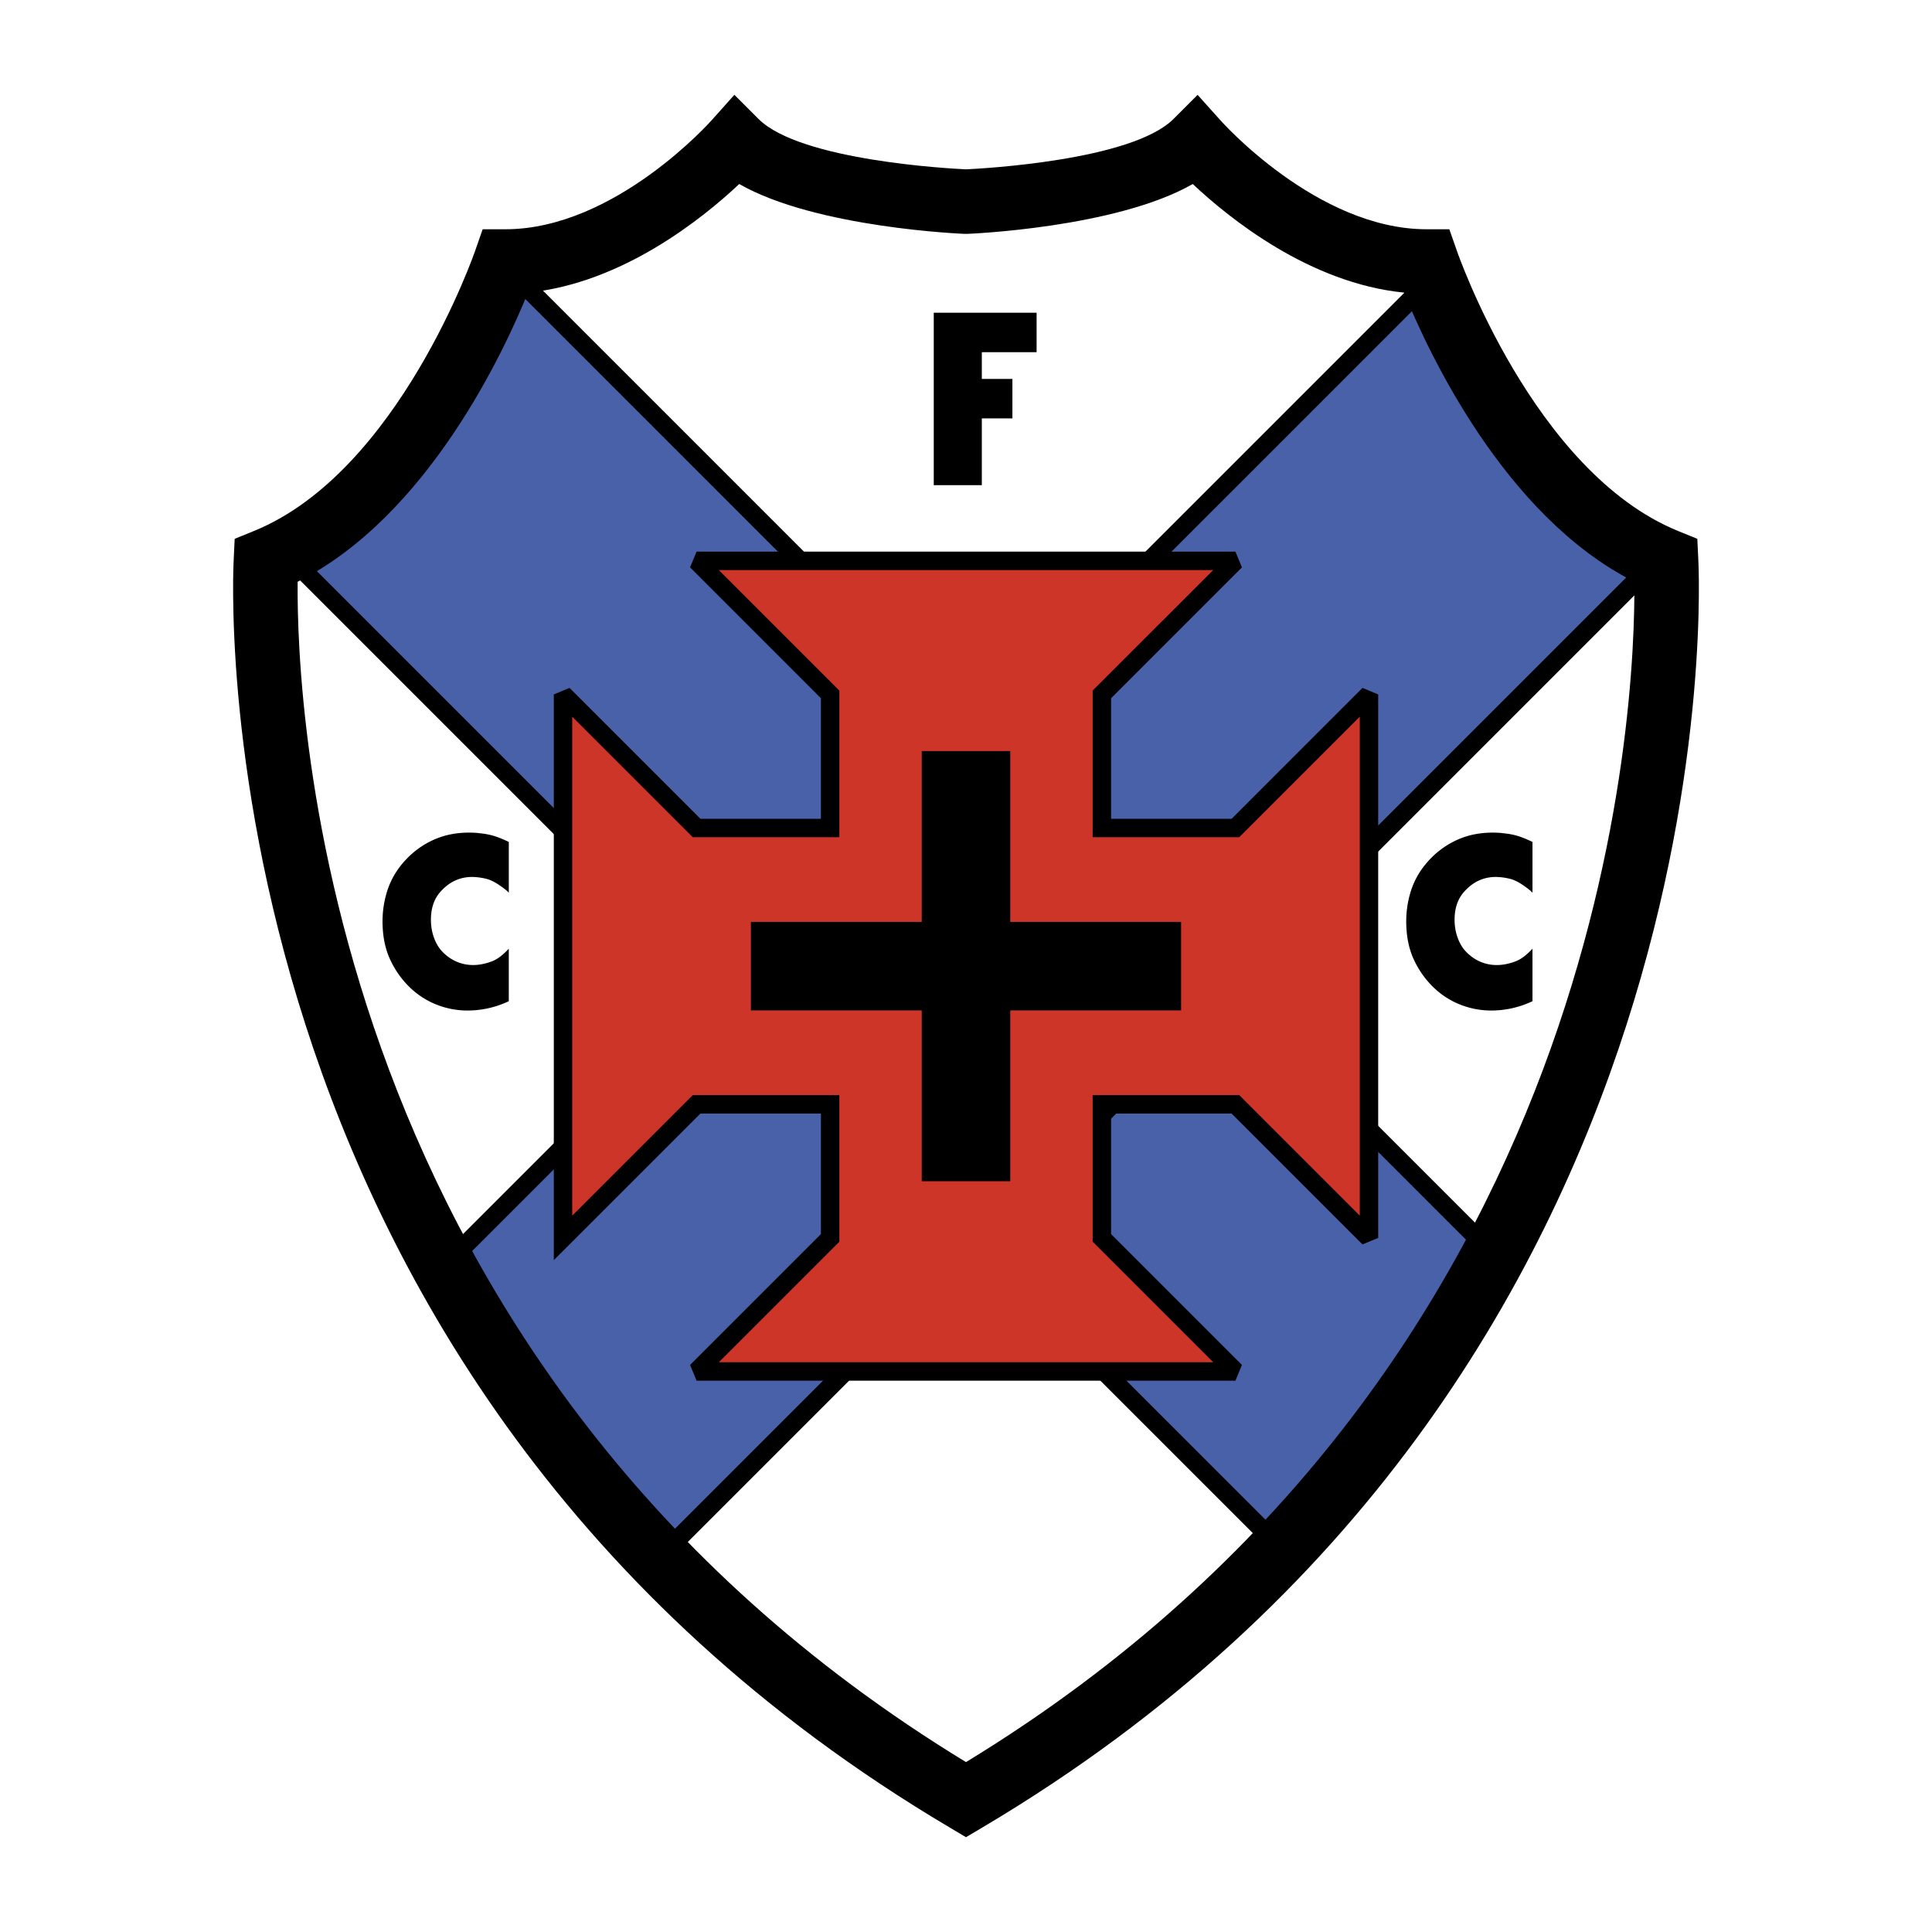
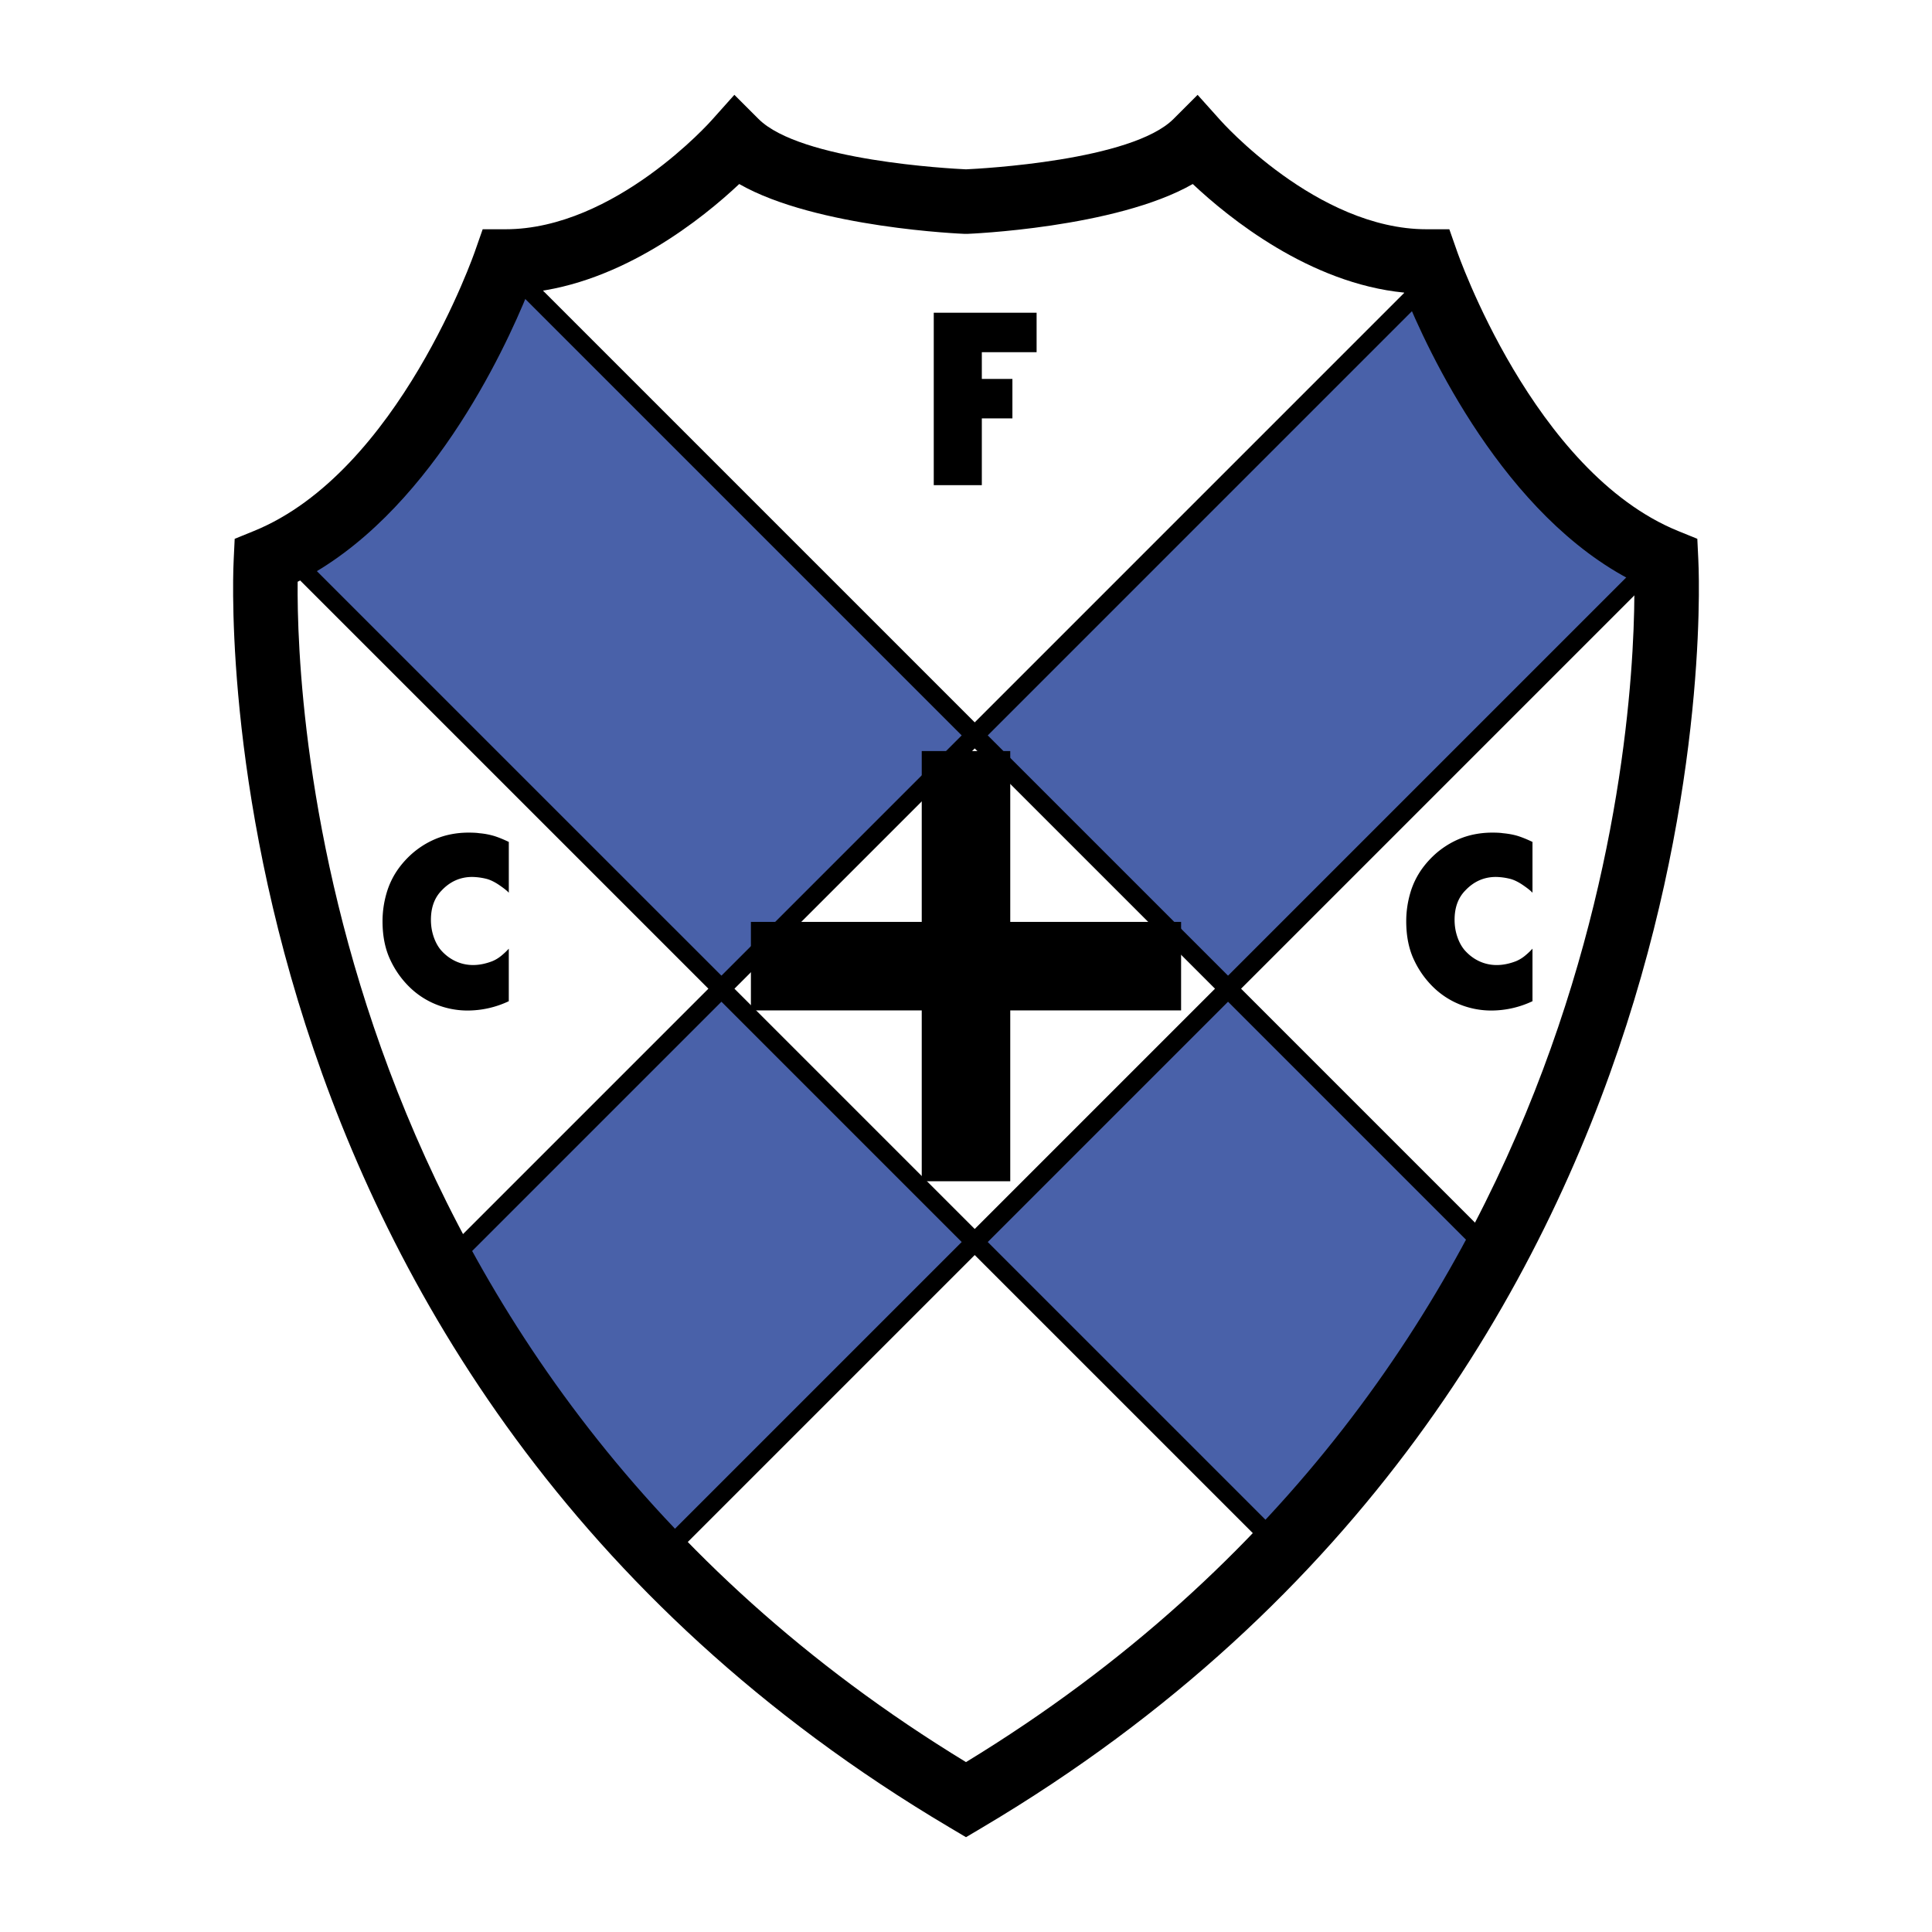
<svg xmlns="http://www.w3.org/2000/svg" width="2500" height="2500" viewBox="0 0 192.756 192.756">
  <path fill-rule="evenodd" clip-rule="evenodd" fill="#fff" d="M0 0h192.756v192.756H0V0z" />
  <path d="M96.378 179.564c74.44-44.113 69.845-123.607 69.845-123.607-15.818-6.433-23.895-29.867-23.895-29.867-12.406 0-22.975-11.947-22.975-11.947-5.285 5.284-22.976 5.974-22.976 5.974s-17.691-.689-22.975-5.974c0 0-10.569 11.947-22.975 11.947 0 0-8.077 23.435-23.894 29.867.001.001-4.595 79.494 69.845 123.607z" fill-rule="evenodd" clip-rule="evenodd" fill="#fff" />
  <path d="M122.521 98.643l42.998-42.999c-12.891-5.735-20.484-22.67-22.588-27.957L97.248 73.371l25.273 25.272zM97.248 73.371L50.306 26.428c-1 2.73-8.375 21.763-21.89 28.656l43.56 43.559 25.272-25.272z" fill-rule="evenodd" clip-rule="evenodd" fill="#4961a9" stroke="#000" stroke-width="1.838" stroke-miterlimit="2.613" />
  <path d="M97.248 123.916l30.648 30.646a136.25 136.25 0 0 0 21.166-29.377l-26.541-26.543-25.273 25.274zM71.976 98.643L44.3 126.318a136.253 136.253 0 0 0 21.415 29.131l31.533-31.533-25.272-25.273z" fill-rule="evenodd" clip-rule="evenodd" fill="#4961a9" stroke="#000" stroke-width="1.838" stroke-miterlimit="2.613" />
  <path d="M96.378 175.805c64.456-39.285 66.808-105.645 66.681-117.763-12.996-6.533-20.629-23.055-22.975-28.849-9.426-.929-17.463-7.429-21.082-10.833-7.697 4.401-22.451 4.972-22.499 4.973h-.251c-.048-.001-14.8-.572-22.499-4.973-3.619 3.404-11.655 9.904-21.08 10.833-2.347 5.794-9.981 22.315-22.976 28.849-.124 12.117 2.225 78.478 66.681 117.763zm1.634 6.523l-1.634.969-1.633-.969C18.613 137.213 23.306 56.042 23.317 55.807l.098-2.049 1.913-.779c14.465-5.882 22.05-27.881 22.072-27.945l.757-2.161h2.271c10.948 0 20.547-10.848 20.576-10.879l2.265-2.534 2.409 2.408c4.167 4.167 19.182 4.957 20.701 5.026 1.519-.07 16.534-.859 20.702-5.026l2.404-2.405 2.27 2.531c.027.031 9.627 10.879 20.574 10.879h2.271l.758 2.161c.021.063 7.605 22.062 22.072 27.945l1.912.778.098 2.049c.009.236 4.703 81.407-71.428 126.522z" />
-   <path fill-rule="evenodd" clip-rule="evenodd" fill="#cd3529" stroke="#000" stroke-width="1.838" stroke-miterlimit="2.613" d="M109.934 82.609V69.282l13.326-13.325H69.498l13.325 13.325v13.327H69.498L56.172 69.282v54.222l13.326-13.324h13.325v13.324L69.498 136.83h53.762l-13.326-13.326V110.18h13.326l13.324 13.324V69.282L123.26 82.609h-13.326z" />
  <path fill-rule="evenodd" clip-rule="evenodd" d="M117.838 91.978h-17.045V74.935h-8.831v17.043H74.918v8.833h17.044v17.043h8.831v-17.043h17.045v-8.833zM93.161 31.202h10.261v3.934h-5.465v2.671h3.051v3.935h-3.051v6.663h-4.796V31.202zM50.762 94.648v5.242a9.62 9.62 0 0 1-4.195.93 8.39 8.39 0 0 1-3.088-.619 8.13 8.13 0 0 1-2.604-1.703 9.202 9.202 0 0 1-1.894-2.646c-.544-1.112-.816-2.426-.816-3.941 0-.933.13-1.854.391-2.764.26-.91.662-1.741 1.207-2.496a9.19 9.19 0 0 1 1.497-1.61c.532-.443 1.096-.812 1.69-1.107s1.206-.513 1.835-.653a9.046 9.046 0 0 1 1.97-.21c.466 0 .815.02 1.049.057a7.443 7.443 0 0 1 1.491.276c.419.13.909.328 1.469.595v5.069c-.156-.179-.468-.43-.938-.752-.471-.322-.903-.534-1.299-.635a6.325 6.325 0 0 0-1.41-.188c-1.188 0-2.206.449-3.053 1.348-.714.726-1.071 1.703-1.071 2.929 0 .578.087 1.131.262 1.658.175.526.414.974.717 1.342.419.484.905.857 1.457 1.118a4.1 4.1 0 0 0 1.783.393c.606 0 1.243-.128 1.911-.385.318-.132.621-.316.909-.554.283-.236.528-.467.73-.694zM152.896 94.648v5.242a9.612 9.612 0 0 1-4.193.93 8.401 8.401 0 0 1-3.09-.619 8.119 8.119 0 0 1-2.604-1.703 9.232 9.232 0 0 1-1.895-2.646c-.543-1.111-.814-2.425-.814-3.942 0-.932.129-1.854.389-2.763a7.968 7.968 0 0 1 1.207-2.496 9.332 9.332 0 0 1 1.496-1.609c.533-.443 1.098-.812 1.691-1.108s1.205-.513 1.834-.653a9.068 9.068 0 0 1 1.971-.21c.465 0 .814.019 1.049.057.574.054 1.07.146 1.492.276.418.13.908.328 1.467.595v5.069c-.156-.179-.469-.429-.938-.752-.471-.322-.902-.534-1.301-.635a6.294 6.294 0 0 0-1.408-.188c-1.188 0-2.205.45-3.053 1.348-.715.727-1.072 1.703-1.072 2.929 0 .578.086 1.13.262 1.659.174.527.414.974.717 1.342.42.483.904.857 1.455 1.119a4.101 4.101 0 0 0 1.785.392c.604 0 1.242-.128 1.91-.385a3.6 3.6 0 0 0 .91-.554c.288-.238.53-.469.733-.695z" />
</svg>